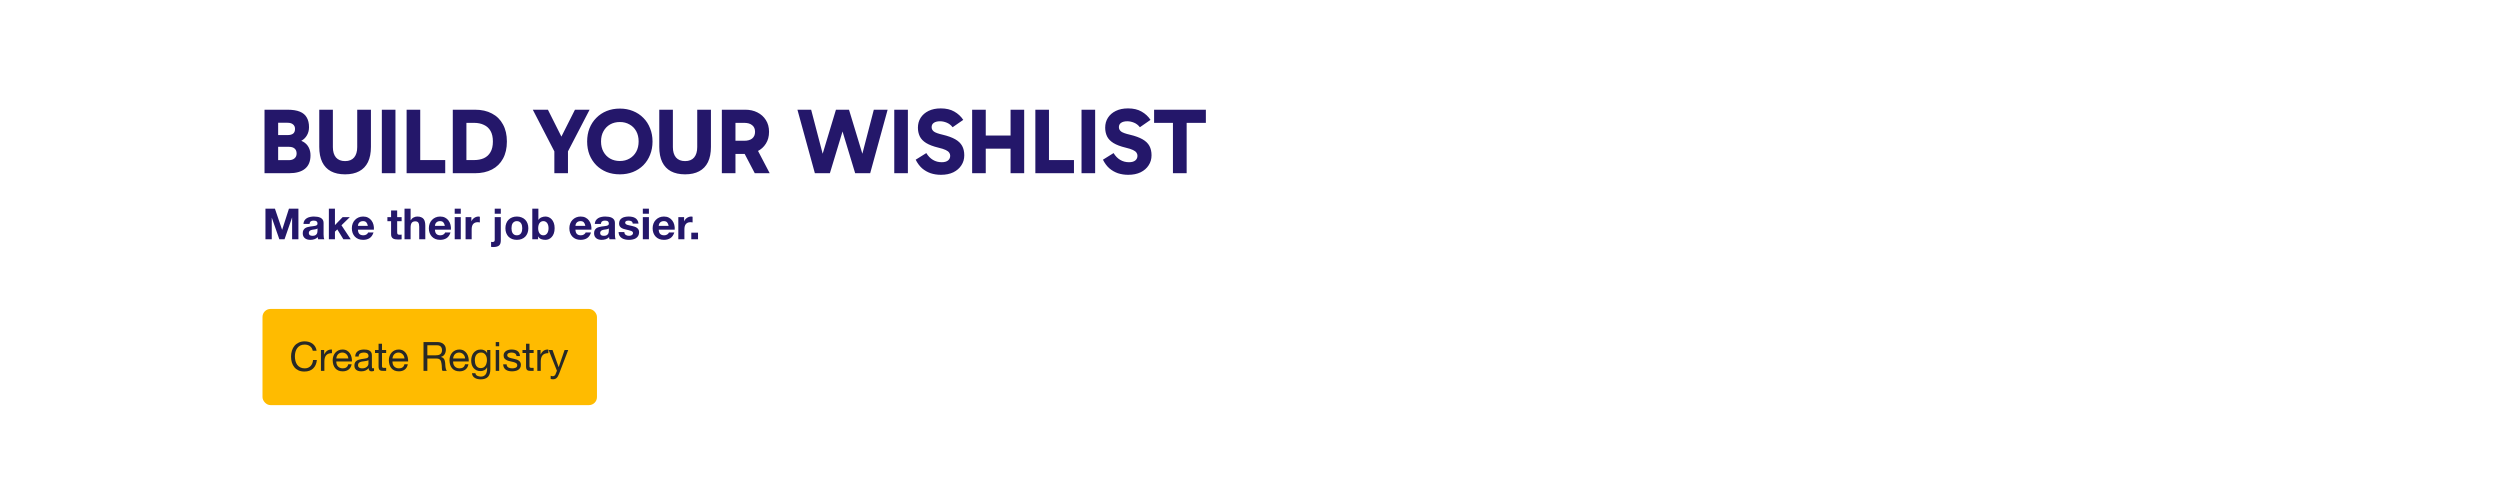
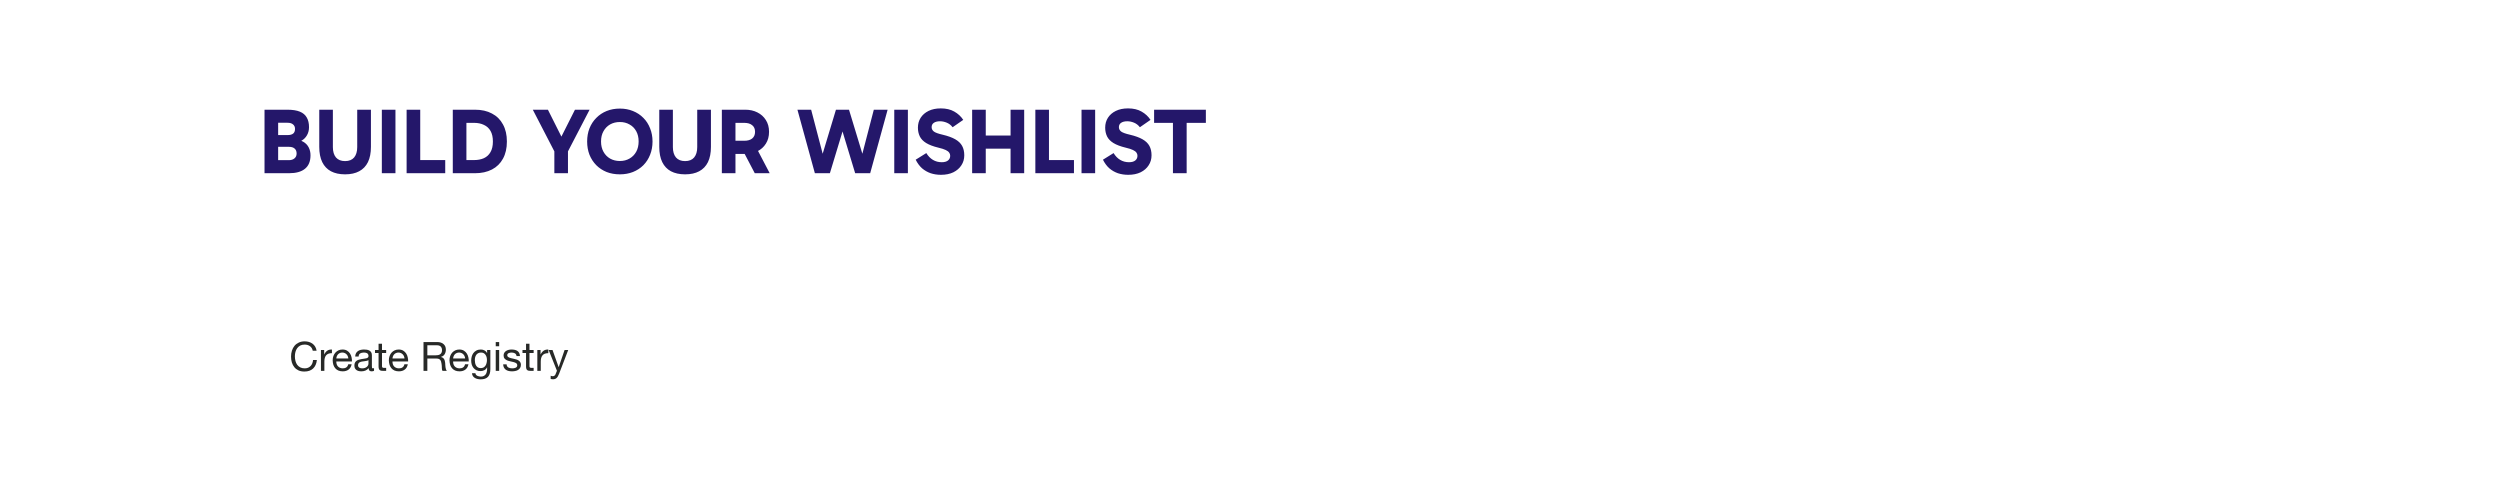
<svg xmlns="http://www.w3.org/2000/svg" width="1400" height="280" viewBox="0 0 1400 280" fill="none">
  <path d="M148.134 97.004V61.435H160.878C163.803 61.435 166.153 61.801 167.929 62.532C169.705 63.263 170.993 64.36 171.794 65.823C172.63 67.25 173.048 69.043 173.048 71.202C173.048 72.909 172.665 74.423 171.899 75.746C171.167 77.035 170.158 78.044 168.869 78.776C167.581 79.507 166.118 79.873 164.482 79.873L164.639 78.201C166.693 78.201 168.399 78.584 169.757 79.35C171.115 80.116 172.142 81.161 172.839 82.484C173.535 83.807 173.883 85.304 173.883 86.976C173.883 90.319 172.856 92.826 170.802 94.497C168.782 96.168 165.788 97.004 161.818 97.004H148.134ZM155.76 65.353V92.721L153.044 89.692H161.714C163.072 89.692 164.134 89.361 164.9 88.699C165.701 88.038 166.101 87.132 166.101 85.983C166.101 84.73 165.718 83.79 164.952 83.163C164.221 82.536 163.176 82.223 161.818 82.223H153.044V75.642H161.035C162.428 75.642 163.472 75.363 164.169 74.806C164.865 74.249 165.213 73.379 165.213 72.195C165.213 71.115 164.848 70.28 164.116 69.688C163.42 69.061 162.393 68.748 161.035 68.748H153.252L155.76 65.353ZM193.252 97.631C190.119 97.631 187.472 97.056 185.314 95.907C183.19 94.758 181.57 93.052 180.456 90.788C179.342 88.49 178.785 85.635 178.785 82.223V61.435H186.41V82.379C186.41 84.852 186.985 86.784 188.134 88.177C189.318 89.535 191.024 90.214 193.252 90.214C195.481 90.214 197.17 89.535 198.319 88.177C199.468 86.784 200.042 84.852 200.042 82.379V61.435H207.72V82.223C207.72 85.635 207.163 88.49 206.049 90.788C204.935 93.052 203.298 94.758 201.139 95.907C199.015 97.056 196.386 97.631 193.252 97.631ZM221.455 97.004H213.829V61.435H221.455V97.004ZM249.326 97.004H227.703V61.435H235.329V92.512L233.396 89.639H249.326V97.004ZM253.563 97.004V61.435H265.994C269.685 61.435 272.853 62.149 275.5 63.577C278.181 64.969 280.235 67.007 281.663 69.688C283.125 72.334 283.856 75.52 283.856 79.246C283.856 83.006 283.125 86.21 281.663 88.856C280.235 91.502 278.181 93.522 275.5 94.915C272.818 96.308 269.632 97.004 265.942 97.004H253.563ZM261.189 92.512L258.159 89.639H265.419C267.543 89.639 269.389 89.291 270.956 88.595C272.557 87.864 273.793 86.732 274.664 85.2C275.569 83.668 276.022 81.683 276.022 79.246C276.022 76.843 275.587 74.876 274.716 73.344C273.846 71.812 272.61 70.68 271.008 69.949C269.441 69.183 267.595 68.8 265.471 68.8H257.794L261.189 66.554V92.512ZM316.181 80.081H312.578L321.979 61.435H330.179L317.539 85.775L318.062 81.387V97.004H310.436V81.387L310.958 85.775L298.371 61.435H306.832L316.181 80.081ZM328.8 79.246C328.8 76.565 329.235 74.11 330.106 71.881C331.011 69.618 332.282 67.668 333.918 66.031C335.555 64.36 337.488 63.072 339.716 62.166C341.944 61.261 344.417 60.809 347.133 60.809C349.779 60.809 352.216 61.261 354.445 62.166C356.708 63.072 358.658 64.36 360.295 66.031C361.931 67.668 363.185 69.618 364.055 71.881C364.961 74.11 365.413 76.565 365.413 79.246C365.413 81.927 364.961 84.399 364.055 86.662C363.185 88.891 361.931 90.841 360.295 92.512C358.658 94.149 356.708 95.42 354.445 96.325C352.216 97.195 349.779 97.631 347.133 97.631C344.417 97.631 341.944 97.195 339.716 96.325C337.488 95.42 335.555 94.149 333.918 92.512C332.282 90.841 331.011 88.891 330.106 86.662C329.235 84.399 328.8 81.927 328.8 79.246ZM336.582 79.246C336.582 81.439 337.035 83.355 337.94 84.991C338.846 86.627 340.082 87.898 341.649 88.804C343.25 89.709 345.078 90.162 347.133 90.162C349.152 90.162 350.945 89.709 352.512 88.804C354.114 87.898 355.368 86.627 356.273 84.991C357.178 83.355 357.631 81.422 357.631 79.194C357.631 77 357.178 75.085 356.273 73.448C355.368 71.812 354.114 70.558 352.512 69.688C350.945 68.782 349.152 68.33 347.133 68.33C345.078 68.33 343.25 68.782 341.649 69.688C340.082 70.593 338.846 71.864 337.94 73.5C337.035 75.102 336.582 77.017 336.582 79.246ZM383.657 97.631C380.524 97.631 377.877 97.056 375.718 95.907C373.594 94.758 371.975 93.052 370.861 90.788C369.747 88.49 369.19 85.635 369.19 82.223V61.435H376.815V82.379C376.815 84.852 377.39 86.784 378.539 88.177C379.723 89.535 381.429 90.214 383.657 90.214C385.886 90.214 387.575 89.535 388.724 88.177C389.873 86.784 390.447 84.852 390.447 82.379V61.435H398.125V82.223C398.125 85.635 397.568 88.49 396.454 90.788C395.339 93.052 393.703 94.758 391.544 95.907C389.42 97.056 386.791 97.631 383.657 97.631ZM404.234 97.004V61.435H417.344C419.886 61.435 422.149 61.94 424.134 62.95C426.154 63.96 427.738 65.387 428.887 67.233C430.071 69.078 430.663 71.272 430.663 73.814C430.663 76.391 430.071 78.602 428.887 80.447C427.738 82.293 426.154 83.72 424.134 84.73C422.149 85.705 419.886 86.192 417.344 86.192H410.189V78.828H416.77C418.685 78.828 420.165 78.41 421.209 77.574C422.289 76.704 422.828 75.45 422.828 73.814C422.828 72.177 422.289 70.941 421.209 70.106C420.165 69.235 418.685 68.8 416.77 68.8H410.136L411.86 67.076V97.004H404.234ZM422.672 97.004L415.098 82.536H423.455L431.028 97.004H422.672ZM478.891 97.004L469.594 66.293L468.131 61.435H475.443L484.949 92.773L481.241 92.564L489.337 61.435H497.067L487.3 97.004H478.891ZM456.327 97.004L446.56 61.435H454.238L462.386 92.564L458.678 92.773L468.131 61.435H475.443L474.033 66.293L464.736 97.004H456.327ZM508.414 97.004H500.788V61.435H508.414V97.004ZM526.936 97.892C524.882 97.892 522.949 97.596 521.139 97.004C519.363 96.377 517.761 95.454 516.333 94.236C514.941 92.982 513.757 91.38 512.782 89.431L518.736 85.722C519.746 87.394 520.982 88.665 522.444 89.535C523.907 90.406 525.543 90.841 527.354 90.841C528.921 90.841 530.105 90.51 530.906 89.848C531.706 89.187 532.107 88.316 532.107 87.237C532.107 86.54 531.915 85.949 531.532 85.461C531.184 84.939 530.54 84.451 529.6 83.999C528.66 83.546 527.302 83.111 525.526 82.693C522.636 81.996 520.338 81.126 518.632 80.081C516.96 79.037 515.776 77.801 515.08 76.373C514.383 74.911 514.035 73.291 514.035 71.516C514.035 69.427 514.54 67.581 515.55 65.979C516.595 64.343 518.074 63.054 519.989 62.114C521.905 61.174 524.185 60.704 526.832 60.704C529.826 60.704 532.351 61.296 534.405 62.48C536.494 63.664 538.166 65.213 539.419 67.128L533.465 71.254C532.56 70.071 531.463 69.218 530.174 68.695C528.921 68.173 527.667 67.912 526.414 67.912C524.917 67.912 523.75 68.208 522.914 68.8C522.114 69.357 521.713 70.158 521.713 71.202C521.713 72.177 522.131 72.996 522.967 73.657C523.802 74.284 525.439 74.876 527.876 75.433C530.801 76.129 533.151 76.982 534.927 77.992C536.703 79.002 537.991 80.238 538.792 81.701C539.593 83.163 539.994 84.921 539.994 86.976C539.994 89.065 539.454 90.928 538.374 92.564C537.33 94.201 535.833 95.507 533.883 96.482C531.933 97.422 529.617 97.892 526.936 97.892ZM565.917 97.004V61.435H573.543V97.004H565.917ZM544.398 97.004V61.435H552.024V97.004H544.398ZM549.308 83.267V75.903H568.476V83.267H549.308ZM601.42 97.004H579.797V61.435H587.422V92.512L585.49 89.639H601.42V97.004ZM613.282 97.004H605.656V61.435H613.282V97.004ZM631.804 97.892C629.75 97.892 627.817 97.596 626.007 97.004C624.231 96.377 622.629 95.454 621.201 94.236C619.809 92.982 618.625 91.38 617.65 89.431L623.604 85.722C624.614 87.394 625.85 88.665 627.312 89.535C628.775 90.406 630.411 90.841 632.222 90.841C633.789 90.841 634.973 90.51 635.774 89.848C636.574 89.187 636.975 88.316 636.975 87.237C636.975 86.54 636.783 85.949 636.4 85.461C636.052 84.939 635.408 84.451 634.468 83.999C633.528 83.546 632.17 83.111 630.394 82.693C627.504 81.996 625.206 81.126 623.5 80.081C621.828 79.037 620.644 77.801 619.948 76.373C619.252 74.911 618.903 73.291 618.903 71.516C618.903 69.427 619.408 67.581 620.418 65.979C621.463 64.343 622.942 63.054 624.858 62.114C626.773 61.174 629.053 60.704 631.7 60.704C634.694 60.704 637.219 61.296 639.273 62.48C641.362 63.664 643.034 65.213 644.287 67.128L638.333 71.254C637.428 70.071 636.331 69.218 635.042 68.695C633.789 68.173 632.535 67.912 631.282 67.912C629.785 67.912 628.618 68.208 627.782 68.8C626.982 69.357 626.581 70.158 626.581 71.202C626.581 72.177 626.999 72.996 627.835 73.657C628.67 74.284 630.307 74.876 632.744 75.433C635.669 76.129 638.019 76.982 639.795 77.992C641.571 79.002 642.859 80.238 643.66 81.701C644.461 83.163 644.862 84.921 644.862 86.976C644.862 89.065 644.322 90.928 643.242 92.564C642.198 94.201 640.701 95.507 638.751 96.482C636.801 97.422 634.485 97.892 631.804 97.892ZM656.847 97.004V65.039H664.525V97.004H656.847ZM646.297 68.8V61.435H675.284V68.8H646.297Z" fill="#24176A" />
-   <rect x="147" y="173.004" width="187.302" height="53.864" rx="4.489" fill="#FFBB00" />
  <path d="M175.138 196.407C174.897 195.26 174.361 194.4 173.531 193.827C172.716 193.253 171.743 192.966 170.611 192.966C169.645 192.966 168.815 193.148 168.121 193.51C167.442 193.872 166.876 194.362 166.424 194.981C165.986 195.585 165.662 196.279 165.45 197.064C165.239 197.848 165.133 198.663 165.133 199.508C165.133 200.429 165.239 201.304 165.45 202.134C165.662 202.949 165.986 203.665 166.424 204.284C166.876 204.888 167.45 205.371 168.144 205.733C168.838 206.095 169.668 206.276 170.634 206.276C171.343 206.276 171.969 206.163 172.513 205.937C173.071 205.695 173.546 205.371 173.939 204.963C174.346 204.541 174.663 204.043 174.889 203.469C175.116 202.896 175.251 202.277 175.297 201.613H177.447C177.236 203.65 176.534 205.235 175.342 206.367C174.15 207.498 172.52 208.064 170.453 208.064C169.2 208.064 168.106 207.853 167.171 207.431C166.235 206.993 165.458 206.397 164.839 205.642C164.22 204.888 163.753 203.997 163.436 202.971C163.134 201.945 162.983 200.844 162.983 199.667C162.983 198.49 163.149 197.388 163.481 196.362C163.813 195.321 164.296 194.415 164.93 193.646C165.579 192.876 166.378 192.272 167.329 191.835C168.295 191.382 169.396 191.156 170.634 191.156C171.479 191.156 172.279 191.269 173.033 191.495C173.788 191.722 174.459 192.054 175.048 192.491C175.636 192.929 176.127 193.48 176.519 194.144C176.911 194.792 177.168 195.547 177.289 196.407H175.138ZM179.726 196H181.537V198.467H181.582C182.05 197.516 182.623 196.815 183.302 196.362C183.981 195.909 184.842 195.698 185.883 195.728V197.765C185.113 197.765 184.457 197.871 183.914 198.082C183.37 198.293 182.933 198.603 182.601 199.01C182.269 199.418 182.027 199.916 181.876 200.504C181.725 201.078 181.65 201.741 181.65 202.496V207.702H179.726V196ZM195.06 200.73C195.03 200.278 194.924 199.848 194.743 199.44C194.577 199.033 194.343 198.686 194.041 198.399C193.755 198.097 193.408 197.863 193 197.697C192.608 197.516 192.17 197.426 191.687 197.426C191.189 197.426 190.737 197.516 190.329 197.697C189.937 197.863 189.597 198.097 189.311 198.399C189.024 198.701 188.797 199.055 188.631 199.463C188.465 199.855 188.367 200.278 188.337 200.73H195.06ZM196.916 203.99C196.659 205.303 196.094 206.291 195.218 206.955C194.343 207.619 193.242 207.951 191.914 207.951C190.978 207.951 190.163 207.8 189.469 207.498C188.79 207.197 188.216 206.774 187.749 206.231C187.281 205.688 186.926 205.039 186.685 204.284C186.458 203.53 186.33 202.707 186.3 201.817C186.3 200.927 186.436 200.112 186.707 199.372C186.979 198.633 187.356 197.992 187.839 197.448C188.337 196.905 188.918 196.483 189.582 196.181C190.261 195.879 191.001 195.728 191.8 195.728C192.842 195.728 193.702 195.947 194.381 196.384C195.075 196.807 195.626 197.35 196.033 198.014C196.456 198.678 196.742 199.402 196.893 200.187C197.059 200.972 197.127 201.719 197.097 202.428H188.337C188.322 202.941 188.382 203.432 188.518 203.899C188.654 204.352 188.873 204.76 189.175 205.122C189.477 205.469 189.861 205.748 190.329 205.959C190.797 206.17 191.348 206.276 191.982 206.276C192.796 206.276 193.46 206.087 193.973 205.71C194.502 205.333 194.849 204.76 195.015 203.99H196.916ZM209.459 207.657C209.127 207.853 208.666 207.951 208.078 207.951C207.58 207.951 207.18 207.815 206.878 207.544C206.591 207.257 206.448 206.797 206.448 206.163C205.92 206.797 205.301 207.257 204.592 207.544C203.898 207.815 203.143 207.951 202.328 207.951C201.8 207.951 201.295 207.891 200.812 207.77C200.344 207.649 199.937 207.461 199.589 207.204C199.242 206.948 198.963 206.616 198.752 206.208C198.556 205.786 198.458 205.28 198.458 204.692C198.458 204.028 198.571 203.484 198.797 203.062C199.024 202.639 199.318 202.3 199.68 202.043C200.057 201.772 200.48 201.568 200.948 201.432C201.431 201.296 201.921 201.183 202.419 201.093C202.947 200.987 203.445 200.912 203.913 200.866C204.396 200.806 204.818 200.73 205.18 200.64C205.543 200.534 205.829 200.391 206.041 200.21C206.252 200.014 206.357 199.734 206.357 199.372C206.357 198.95 206.274 198.61 206.108 198.354C205.958 198.097 205.754 197.901 205.497 197.765C205.256 197.629 204.977 197.539 204.66 197.494C204.358 197.448 204.056 197.426 203.754 197.426C202.94 197.426 202.26 197.584 201.717 197.901C201.174 198.203 200.88 198.784 200.834 199.644H198.91C198.941 198.92 199.092 198.308 199.363 197.81C199.635 197.312 199.997 196.913 200.45 196.611C200.902 196.294 201.415 196.068 201.989 195.932C202.577 195.796 203.204 195.728 203.868 195.728C204.396 195.728 204.916 195.766 205.429 195.841C205.958 195.917 206.433 196.075 206.855 196.317C207.278 196.543 207.618 196.867 207.874 197.29C208.131 197.712 208.259 198.263 208.259 198.942V204.963C208.259 205.416 208.281 205.748 208.327 205.959C208.387 206.17 208.568 206.276 208.87 206.276C209.036 206.276 209.232 206.238 209.459 206.163V207.657ZM206.335 201.658C206.093 201.84 205.776 201.975 205.384 202.066C204.992 202.141 204.577 202.209 204.139 202.27C203.717 202.315 203.287 202.375 202.849 202.451C202.411 202.511 202.019 202.617 201.672 202.768C201.325 202.919 201.038 203.137 200.812 203.424C200.601 203.696 200.495 204.073 200.495 204.556C200.495 204.873 200.555 205.144 200.676 205.371C200.812 205.582 200.978 205.756 201.174 205.891C201.385 206.027 201.627 206.125 201.898 206.186C202.17 206.246 202.457 206.276 202.758 206.276C203.392 206.276 203.935 206.193 204.388 206.027C204.841 205.846 205.211 205.627 205.497 205.371C205.784 205.099 205.995 204.812 206.131 204.511C206.267 204.194 206.335 203.899 206.335 203.628V201.658ZM213.92 196H216.252V197.697H213.92V204.963C213.92 205.19 213.935 205.371 213.965 205.507C214.011 205.642 214.086 205.748 214.192 205.823C214.297 205.899 214.441 205.952 214.622 205.982C214.818 205.997 215.067 206.004 215.369 206.004H216.252V207.702H214.78C214.282 207.702 213.852 207.672 213.49 207.612C213.143 207.536 212.856 207.408 212.63 207.227C212.419 207.046 212.26 206.789 212.155 206.457C212.049 206.125 211.996 205.688 211.996 205.144V197.697H210.004V196H211.996V192.491H213.92V196ZM226.515 200.73C226.485 200.278 226.379 199.848 226.198 199.44C226.032 199.033 225.798 198.686 225.497 198.399C225.21 198.097 224.863 197.863 224.455 197.697C224.063 197.516 223.625 197.426 223.143 197.426C222.645 197.426 222.192 197.516 221.784 197.697C221.392 197.863 221.053 198.097 220.766 198.399C220.479 198.701 220.253 199.055 220.087 199.463C219.921 199.855 219.823 200.278 219.792 200.73H226.515ZM228.371 203.99C228.115 205.303 227.549 206.291 226.674 206.955C225.798 207.619 224.697 207.951 223.369 207.951C222.433 207.951 221.618 207.8 220.924 207.498C220.245 207.197 219.672 206.774 219.204 206.231C218.736 205.688 218.382 205.039 218.14 204.284C217.914 203.53 217.785 202.707 217.755 201.817C217.755 200.927 217.891 200.112 218.163 199.372C218.434 198.633 218.812 197.992 219.294 197.448C219.792 196.905 220.373 196.483 221.037 196.181C221.716 195.879 222.456 195.728 223.256 195.728C224.297 195.728 225.157 195.947 225.836 196.384C226.53 196.807 227.081 197.35 227.489 198.014C227.911 198.678 228.198 199.402 228.349 200.187C228.515 200.972 228.583 201.719 228.552 202.428H219.792C219.777 202.941 219.838 203.432 219.974 203.899C220.109 204.352 220.328 204.76 220.63 205.122C220.932 205.469 221.317 205.748 221.784 205.959C222.252 206.17 222.803 206.276 223.437 206.276C224.252 206.276 224.916 206.087 225.429 205.71C225.957 205.333 226.304 204.76 226.47 203.99H228.371ZM237.164 191.54H244.769C246.308 191.54 247.508 191.918 248.368 192.672C249.243 193.427 249.681 194.46 249.681 195.773C249.681 196.754 249.455 197.614 249.002 198.354C248.564 199.093 247.855 199.599 246.874 199.87V199.916C247.342 200.006 247.719 200.157 248.006 200.368C248.308 200.58 248.542 200.836 248.708 201.138C248.889 201.425 249.017 201.749 249.092 202.111C249.183 202.473 249.251 202.851 249.296 203.243C249.326 203.635 249.349 204.035 249.364 204.443C249.379 204.85 249.417 205.25 249.477 205.642C249.538 206.035 249.621 206.412 249.726 206.774C249.847 207.121 250.02 207.431 250.247 207.702H247.847C247.697 207.536 247.591 207.31 247.531 207.023C247.485 206.736 247.455 206.419 247.44 206.072C247.425 205.71 247.41 205.325 247.395 204.918C247.38 204.511 247.334 204.111 247.259 203.718C247.199 203.326 247.123 202.956 247.033 202.609C246.942 202.247 246.799 201.938 246.603 201.681C246.406 201.41 246.15 201.198 245.833 201.047C245.516 200.881 245.094 200.798 244.565 200.798H239.314V207.702H237.164V191.54ZM243.796 198.988C244.294 198.988 244.769 198.95 245.222 198.874C245.674 198.799 246.067 198.656 246.399 198.444C246.746 198.218 247.018 197.924 247.214 197.561C247.425 197.184 247.531 196.701 247.531 196.113C247.531 195.298 247.304 194.634 246.852 194.121C246.399 193.608 245.667 193.351 244.656 193.351H239.314V198.988H243.796ZM260.468 200.73C260.438 200.278 260.332 199.848 260.151 199.44C259.985 199.033 259.752 198.686 259.45 198.399C259.163 198.097 258.816 197.863 258.408 197.697C258.016 197.516 257.579 197.426 257.096 197.426C256.598 197.426 256.145 197.516 255.738 197.697C255.345 197.863 255.006 198.097 254.719 198.399C254.432 198.701 254.206 199.055 254.04 199.463C253.874 199.855 253.776 200.278 253.746 200.73H260.468ZM262.324 203.99C262.068 205.303 261.502 206.291 260.627 206.955C259.752 207.619 258.65 207.951 257.322 207.951C256.386 207.951 255.572 207.8 254.877 207.498C254.198 207.197 253.625 206.774 253.157 206.231C252.689 205.688 252.335 205.039 252.093 204.284C251.867 203.53 251.739 202.707 251.708 201.817C251.708 200.927 251.844 200.112 252.116 199.372C252.387 198.633 252.765 197.992 253.248 197.448C253.746 196.905 254.327 196.483 254.991 196.181C255.67 195.879 256.409 195.728 257.209 195.728C258.25 195.728 259.11 195.947 259.789 196.384C260.483 196.807 261.034 197.35 261.442 198.014C261.864 198.678 262.151 199.402 262.302 200.187C262.468 200.972 262.536 201.719 262.505 202.428H253.746C253.731 202.941 253.791 203.432 253.927 203.899C254.062 204.352 254.281 204.76 254.583 205.122C254.885 205.469 255.27 205.748 255.738 205.959C256.205 206.17 256.756 206.276 257.39 206.276C258.205 206.276 258.869 206.087 259.382 205.71C259.91 205.333 260.257 204.76 260.423 203.99H262.324ZM274.595 206.706C274.595 208.623 274.158 210.056 273.282 211.007C272.407 211.958 271.034 212.433 269.163 212.433C268.62 212.433 268.061 212.373 267.488 212.252C266.929 212.131 266.416 211.935 265.949 211.663C265.496 211.392 265.119 211.037 264.817 210.599C264.515 210.162 264.349 209.626 264.319 208.992H266.243C266.258 209.339 266.364 209.634 266.56 209.875C266.771 210.117 267.02 210.313 267.307 210.464C267.608 210.615 267.933 210.72 268.28 210.781C268.627 210.856 268.959 210.894 269.276 210.894C269.91 210.894 270.445 210.781 270.883 210.554C271.321 210.343 271.683 210.041 271.97 209.649C272.256 209.272 272.46 208.811 272.581 208.268C272.717 207.725 272.784 207.129 272.784 206.48V205.71H272.739C272.407 206.435 271.902 206.97 271.223 207.317C270.559 207.649 269.849 207.815 269.095 207.815C268.22 207.815 267.458 207.657 266.809 207.34C266.16 207.023 265.617 206.601 265.179 206.072C264.741 205.529 264.409 204.903 264.183 204.194C263.972 203.469 263.866 202.707 263.866 201.907C263.866 201.213 263.957 200.504 264.138 199.78C264.319 199.04 264.621 198.376 265.043 197.788C265.466 197.184 266.024 196.694 266.718 196.317C267.412 195.924 268.265 195.728 269.276 195.728C270.015 195.728 270.694 195.894 271.313 196.226C271.932 196.543 272.415 197.026 272.762 197.675H272.784V196H274.595V206.706ZM269.208 206.14C269.842 206.14 270.378 206.012 270.815 205.756C271.268 205.484 271.63 205.137 271.902 204.714C272.173 204.277 272.369 203.786 272.49 203.243C272.626 202.7 272.694 202.156 272.694 201.613C272.694 201.1 272.634 200.595 272.513 200.097C272.392 199.599 272.196 199.154 271.924 198.761C271.668 198.354 271.328 198.029 270.906 197.788C270.483 197.546 269.97 197.426 269.367 197.426C268.748 197.426 268.22 197.546 267.782 197.788C267.344 198.014 266.982 198.324 266.696 198.716C266.424 199.108 266.22 199.561 266.084 200.074C265.964 200.587 265.903 201.123 265.903 201.681C265.903 202.209 265.956 202.737 266.062 203.266C266.167 203.794 266.348 204.277 266.605 204.714C266.862 205.137 267.201 205.484 267.624 205.756C268.046 206.012 268.574 206.14 269.208 206.14ZM279.535 193.895H277.611V191.54H279.535V193.895ZM277.611 196H279.535V207.702H277.611V196ZM283.692 204.013C283.708 204.435 283.806 204.797 283.987 205.099C284.168 205.386 284.402 205.62 284.688 205.801C284.99 205.967 285.322 206.087 285.684 206.163C286.062 206.238 286.446 206.276 286.839 206.276C287.141 206.276 287.457 206.253 287.789 206.208C288.121 206.163 288.423 206.08 288.695 205.959C288.982 205.838 289.215 205.665 289.397 205.439C289.578 205.197 289.668 204.895 289.668 204.533C289.668 204.035 289.48 203.658 289.102 203.401C288.725 203.145 288.25 202.941 287.676 202.79C287.118 202.624 286.507 202.481 285.843 202.36C285.179 202.224 284.56 202.043 283.987 201.817C283.428 201.575 282.961 201.244 282.583 200.821C282.206 200.398 282.017 199.81 282.017 199.055C282.017 198.467 282.146 197.961 282.402 197.539C282.674 197.116 283.013 196.777 283.421 196.52C283.843 196.249 284.311 196.052 284.824 195.932C285.352 195.796 285.873 195.728 286.386 195.728C287.05 195.728 287.661 195.788 288.22 195.909C288.778 196.015 289.268 196.211 289.691 196.498C290.128 196.769 290.475 197.147 290.732 197.629C290.989 198.097 291.139 198.686 291.185 199.395H289.261C289.231 199.018 289.132 198.708 288.966 198.467C288.8 198.21 288.589 198.007 288.333 197.856C288.076 197.705 287.789 197.599 287.473 197.539C287.171 197.463 286.861 197.426 286.544 197.426C286.258 197.426 285.964 197.448 285.662 197.494C285.375 197.539 285.111 197.622 284.869 197.743C284.628 197.848 284.432 197.999 284.281 198.195C284.13 198.376 284.055 198.618 284.055 198.92C284.055 199.252 284.168 199.531 284.394 199.757C284.636 199.968 284.937 200.149 285.3 200.3C285.662 200.436 286.069 200.557 286.522 200.663C286.975 200.753 287.427 200.851 287.88 200.957C288.363 201.062 288.831 201.191 289.283 201.342C289.751 201.492 290.159 201.696 290.506 201.953C290.868 202.194 291.155 202.504 291.366 202.881C291.592 203.258 291.705 203.726 291.705 204.284C291.705 204.993 291.554 205.582 291.253 206.05C290.966 206.518 290.581 206.895 290.098 207.182C289.63 207.468 289.095 207.664 288.491 207.77C287.903 207.891 287.314 207.951 286.726 207.951C286.077 207.951 285.458 207.883 284.869 207.747C284.281 207.612 283.76 207.393 283.308 207.091C282.855 206.774 282.493 206.367 282.221 205.869C281.949 205.356 281.799 204.737 281.768 204.013H283.692ZM296.504 196H298.836V197.697H296.504V204.963C296.504 205.19 296.519 205.371 296.549 205.507C296.595 205.642 296.67 205.748 296.776 205.823C296.881 205.899 297.025 205.952 297.206 205.982C297.402 205.997 297.651 206.004 297.953 206.004H298.836V207.702H297.364C296.866 207.702 296.436 207.672 296.074 207.612C295.727 207.536 295.44 207.408 295.214 207.227C295.003 207.046 294.844 206.789 294.738 206.457C294.633 206.125 294.58 205.688 294.58 205.144V197.697H292.588V196H294.58V192.491H296.504V196ZM300.905 196H302.716V198.467H302.761C303.229 197.516 303.802 196.815 304.481 196.362C305.161 195.909 306.021 195.698 307.062 195.728V197.765C306.292 197.765 305.636 197.871 305.093 198.082C304.549 198.293 304.112 198.603 303.78 199.01C303.448 199.418 303.206 199.916 303.055 200.504C302.905 201.078 302.829 201.741 302.829 202.496V207.702H300.905V196ZM313.106 209.264C312.879 209.837 312.653 210.32 312.427 210.713C312.215 211.105 311.974 211.422 311.702 211.663C311.446 211.92 311.152 212.101 310.82 212.207C310.503 212.327 310.133 212.388 309.71 212.388C309.484 212.388 309.258 212.373 309.031 212.342C308.805 212.312 308.586 212.259 308.375 212.184V210.418C308.541 210.494 308.73 210.554 308.941 210.599C309.167 210.66 309.356 210.69 309.507 210.69C309.899 210.69 310.223 210.592 310.48 210.396C310.752 210.215 310.955 209.951 311.091 209.604L311.883 207.634L307.243 196H309.416L312.834 205.574H312.879L316.162 196H318.199L313.106 209.264Z" fill="#272927" />
-   <path d="M148.656 116.868H153.96L157.968 128.652H158.016L161.808 116.868H167.112V134.004H163.584V121.86H163.536L159.336 134.004H156.432L152.232 121.98H152.184V134.004H148.656V116.868ZM169.926 125.412C169.974 124.612 170.174 123.948 170.526 123.42C170.878 122.892 171.326 122.468 171.87 122.148C172.414 121.828 173.022 121.604 173.694 121.476C174.382 121.332 175.07 121.26 175.758 121.26C176.382 121.26 177.014 121.308 177.654 121.404C178.294 121.484 178.878 121.652 179.406 121.908C179.934 122.164 180.366 122.524 180.702 122.988C181.038 123.436 181.206 124.036 181.206 124.788V131.244C181.206 131.804 181.238 132.34 181.302 132.852C181.366 133.364 181.478 133.748 181.638 134.004H178.182C178.118 133.812 178.062 133.62 178.014 133.428C177.982 133.22 177.958 133.012 177.942 132.804C177.398 133.364 176.758 133.756 176.022 133.98C175.286 134.204 174.534 134.316 173.766 134.316C173.174 134.316 172.622 134.244 172.11 134.1C171.598 133.956 171.15 133.732 170.766 133.428C170.382 133.124 170.078 132.74 169.854 132.276C169.646 131.812 169.542 131.26 169.542 130.62C169.542 129.916 169.662 129.34 169.902 128.892C170.158 128.428 170.478 128.06 170.862 127.788C171.262 127.516 171.71 127.316 172.206 127.188C172.718 127.044 173.23 126.932 173.742 126.852C174.254 126.772 174.758 126.708 175.254 126.66C175.75 126.612 176.19 126.54 176.574 126.444C176.958 126.348 177.262 126.212 177.486 126.036C177.71 125.844 177.814 125.572 177.798 125.22C177.798 124.852 177.734 124.564 177.606 124.356C177.494 124.132 177.334 123.964 177.126 123.852C176.934 123.724 176.702 123.644 176.43 123.612C176.174 123.564 175.894 123.54 175.59 123.54C174.918 123.54 174.39 123.684 174.006 123.972C173.622 124.26 173.398 124.74 173.334 125.412H169.926ZM177.798 127.932C177.654 128.06 177.47 128.164 177.246 128.244C177.038 128.308 176.806 128.364 176.55 128.412C176.31 128.46 176.054 128.5 175.782 128.532C175.51 128.564 175.238 128.604 174.966 128.652C174.71 128.7 174.454 128.764 174.198 128.844C173.958 128.924 173.742 129.036 173.55 129.18C173.374 129.308 173.23 129.476 173.118 129.684C173.006 129.892 172.95 130.156 172.95 130.476C172.95 130.78 173.006 131.036 173.118 131.244C173.23 131.452 173.382 131.62 173.574 131.748C173.766 131.86 173.99 131.94 174.246 131.988C174.502 132.036 174.766 132.06 175.038 132.06C175.71 132.06 176.23 131.948 176.598 131.724C176.966 131.5 177.238 131.236 177.414 130.932C177.59 130.612 177.694 130.292 177.726 129.972C177.774 129.652 177.798 129.396 177.798 129.204V127.932ZM184.163 116.868H187.571V126.06L191.867 121.596H195.899L191.219 126.156L196.427 134.004H192.299L188.891 128.46L187.571 129.732V134.004H184.163V116.868ZM205.984 126.468C205.824 125.604 205.536 124.948 205.12 124.5C204.72 124.052 204.104 123.828 203.272 123.828C202.728 123.828 202.272 123.924 201.904 124.116C201.552 124.292 201.264 124.516 201.04 124.788C200.832 125.06 200.68 125.348 200.584 125.652C200.504 125.956 200.456 126.228 200.44 126.468H205.984ZM200.44 128.628C200.488 129.732 200.768 130.532 201.28 131.028C201.792 131.524 202.528 131.772 203.488 131.772C204.176 131.772 204.768 131.604 205.264 131.268C205.76 130.916 206.064 130.548 206.176 130.164H209.176C208.696 131.652 207.96 132.716 206.968 133.356C205.976 133.996 204.776 134.316 203.368 134.316C202.392 134.316 201.512 134.164 200.728 133.86C199.944 133.54 199.28 133.092 198.736 132.516C198.192 131.94 197.768 131.252 197.464 130.452C197.176 129.652 197.032 128.772 197.032 127.812C197.032 126.884 197.184 126.02 197.488 125.22C197.792 124.42 198.224 123.732 198.784 123.156C199.344 122.564 200.008 122.1 200.776 121.764C201.56 121.428 202.424 121.26 203.368 121.26C204.424 121.26 205.344 121.468 206.128 121.884C206.912 122.284 207.552 122.828 208.048 123.516C208.56 124.204 208.928 124.988 209.152 125.868C209.376 126.748 209.456 127.668 209.392 128.628H200.44ZM222.413 121.596H224.909V123.876H222.413V130.02C222.413 130.596 222.509 130.98 222.701 131.172C222.893 131.364 223.277 131.46 223.853 131.46C224.045 131.46 224.229 131.452 224.405 131.436C224.581 131.42 224.749 131.396 224.909 131.364V134.004C224.621 134.052 224.301 134.084 223.949 134.1C223.597 134.116 223.253 134.124 222.917 134.124C222.389 134.124 221.885 134.084 221.405 134.004C220.941 133.94 220.525 133.804 220.157 133.596C219.805 133.388 219.525 133.092 219.317 132.708C219.109 132.324 219.005 131.82 219.005 131.196V123.876H216.941V121.596H219.005V117.876H222.413V121.596ZM226.53 116.868H229.938V123.324H230.01C230.442 122.604 230.994 122.084 231.666 121.764C232.338 121.428 232.994 121.26 233.634 121.26C234.546 121.26 235.29 121.388 235.866 121.644C236.458 121.884 236.922 122.228 237.258 122.676C237.594 123.108 237.826 123.644 237.954 124.284C238.098 124.908 238.17 125.604 238.17 126.372V134.004H234.762V126.996C234.762 125.972 234.602 125.212 234.282 124.716C233.962 124.204 233.394 123.948 232.578 123.948C231.65 123.948 230.978 124.228 230.562 124.788C230.146 125.332 229.938 126.236 229.938 127.5V134.004H226.53V116.868ZM249.109 126.468C248.949 125.604 248.661 124.948 248.245 124.5C247.845 124.052 247.229 123.828 246.397 123.828C245.853 123.828 245.397 123.924 245.029 124.116C244.677 124.292 244.389 124.516 244.165 124.788C243.957 125.06 243.805 125.348 243.709 125.652C243.629 125.956 243.581 126.228 243.565 126.468H249.109ZM243.565 128.628C243.613 129.732 243.893 130.532 244.405 131.028C244.917 131.524 245.653 131.772 246.613 131.772C247.301 131.772 247.893 131.604 248.389 131.268C248.885 130.916 249.189 130.548 249.301 130.164H252.301C251.821 131.652 251.085 132.716 250.093 133.356C249.101 133.996 247.901 134.316 246.493 134.316C245.517 134.316 244.637 134.164 243.853 133.86C243.069 133.54 242.405 133.092 241.861 132.516C241.317 131.94 240.893 131.252 240.589 130.452C240.301 129.652 240.157 128.772 240.157 127.812C240.157 126.884 240.309 126.02 240.613 125.22C240.917 124.42 241.349 123.732 241.909 123.156C242.469 122.564 243.133 122.1 243.901 121.764C244.685 121.428 245.549 121.26 246.493 121.26C247.549 121.26 248.469 121.468 249.253 121.884C250.037 122.284 250.677 122.828 251.173 123.516C251.685 124.204 252.053 124.988 252.277 125.868C252.501 126.748 252.581 127.668 252.517 128.628H243.565ZM258.042 119.676H254.634V116.868H258.042V119.676ZM254.634 121.596H258.042V134.004H254.634V121.596ZM260.726 121.596H263.966V123.9H264.014C264.174 123.516 264.39 123.164 264.662 122.844C264.934 122.508 265.246 122.228 265.598 122.004C265.95 121.764 266.326 121.58 266.726 121.452C267.126 121.324 267.542 121.26 267.974 121.26C268.198 121.26 268.446 121.3 268.718 121.38V124.548C268.558 124.516 268.366 124.492 268.142 124.476C267.918 124.444 267.702 124.428 267.494 124.428C266.87 124.428 266.342 124.532 265.91 124.74C265.478 124.948 265.126 125.236 264.854 125.604C264.598 125.956 264.414 126.372 264.302 126.852C264.19 127.332 264.134 127.852 264.134 128.412V134.004H260.726V121.596ZM280.454 119.676H277.046V116.868H280.454V119.676ZM275.006 135.444C275.182 135.508 275.422 135.54 275.726 135.54C276.078 135.54 276.382 135.468 276.638 135.324C276.91 135.196 277.046 134.9 277.046 134.436V121.596H280.454V134.604C280.454 135.244 280.382 135.796 280.238 136.26C280.11 136.724 279.878 137.108 279.542 137.412C279.222 137.732 278.782 137.964 278.222 138.108C277.662 138.268 276.95 138.348 276.086 138.348C275.686 138.348 275.326 138.316 275.006 138.252V135.444ZM286.437 127.812C286.437 128.308 286.485 128.796 286.581 129.276C286.677 129.74 286.837 130.164 287.061 130.548C287.301 130.916 287.613 131.212 287.997 131.436C288.381 131.66 288.861 131.772 289.437 131.772C290.013 131.772 290.493 131.66 290.877 131.436C291.277 131.212 291.589 130.916 291.813 130.548C292.053 130.164 292.221 129.74 292.317 129.276C292.413 128.796 292.461 128.308 292.461 127.812C292.461 127.316 292.413 126.828 292.317 126.348C292.221 125.868 292.053 125.444 291.813 125.076C291.589 124.708 291.277 124.412 290.877 124.188C290.493 123.948 290.013 123.828 289.437 123.828C288.861 123.828 288.381 123.948 287.997 124.188C287.613 124.412 287.301 124.708 287.061 125.076C286.837 125.444 286.677 125.868 286.581 126.348C286.485 126.828 286.437 127.316 286.437 127.812ZM283.029 127.812C283.029 126.82 283.181 125.924 283.485 125.124C283.789 124.308 284.221 123.62 284.781 123.06C285.341 122.484 286.013 122.044 286.797 121.74C287.581 121.42 288.461 121.26 289.437 121.26C290.413 121.26 291.293 121.42 292.077 121.74C292.877 122.044 293.557 122.484 294.117 123.06C294.677 123.62 295.109 124.308 295.413 125.124C295.717 125.924 295.869 126.82 295.869 127.812C295.869 128.804 295.717 129.7 295.413 130.5C295.109 131.3 294.677 131.988 294.117 132.564C293.557 133.124 292.877 133.556 292.077 133.86C291.293 134.164 290.413 134.316 289.437 134.316C288.461 134.316 287.581 134.164 286.797 133.86C286.013 133.556 285.341 133.124 284.781 132.564C284.221 131.988 283.789 131.3 283.485 130.5C283.181 129.7 283.029 128.804 283.029 127.812ZM307.181 127.812C307.181 127.284 307.125 126.78 307.013 126.3C306.901 125.82 306.725 125.396 306.485 125.028C306.245 124.66 305.941 124.372 305.573 124.164C305.221 123.94 304.789 123.828 304.277 123.828C303.781 123.828 303.349 123.94 302.981 124.164C302.613 124.372 302.309 124.66 302.069 125.028C301.829 125.396 301.653 125.82 301.541 126.3C301.429 126.78 301.373 127.284 301.373 127.812C301.373 128.324 301.429 128.82 301.541 129.3C301.653 129.78 301.829 130.204 302.069 130.572C302.309 130.94 302.613 131.236 302.981 131.46C303.349 131.668 303.781 131.772 304.277 131.772C304.789 131.772 305.221 131.668 305.573 131.46C305.941 131.236 306.245 130.94 306.485 130.572C306.725 130.204 306.901 129.78 307.013 129.3C307.125 128.82 307.181 128.324 307.181 127.812ZM298.085 116.868H301.493V123.108H301.541C301.957 122.468 302.517 122.004 303.221 121.716C303.941 121.412 304.685 121.26 305.453 121.26C306.077 121.26 306.693 121.388 307.301 121.644C307.909 121.9 308.453 122.292 308.933 122.82C309.429 123.348 309.829 124.028 310.133 124.86C310.437 125.676 310.589 126.652 310.589 127.788C310.589 128.924 310.437 129.908 310.133 130.74C309.829 131.556 309.429 132.228 308.933 132.756C308.453 133.284 307.909 133.676 307.301 133.932C306.693 134.188 306.077 134.316 305.453 134.316C304.541 134.316 303.725 134.172 303.005 133.884C302.285 133.596 301.741 133.108 301.373 132.42H301.325V134.004H298.085V116.868ZM327.789 126.468C327.629 125.604 327.341 124.948 326.925 124.5C326.525 124.052 325.909 123.828 325.077 123.828C324.533 123.828 324.077 123.924 323.709 124.116C323.357 124.292 323.069 124.516 322.845 124.788C322.637 125.06 322.485 125.348 322.389 125.652C322.309 125.956 322.261 126.228 322.245 126.468H327.789ZM322.245 128.628C322.293 129.732 322.573 130.532 323.085 131.028C323.597 131.524 324.333 131.772 325.293 131.772C325.981 131.772 326.573 131.604 327.069 131.268C327.565 130.916 327.869 130.548 327.981 130.164H330.981C330.501 131.652 329.765 132.716 328.773 133.356C327.781 133.996 326.581 134.316 325.173 134.316C324.197 134.316 323.317 134.164 322.533 133.86C321.749 133.54 321.085 133.092 320.541 132.516C319.997 131.94 319.573 131.252 319.269 130.452C318.981 129.652 318.837 128.772 318.837 127.812C318.837 126.884 318.989 126.02 319.293 125.22C319.597 124.42 320.029 123.732 320.589 123.156C321.149 122.564 321.813 122.1 322.581 121.764C323.365 121.428 324.229 121.26 325.173 121.26C326.229 121.26 327.149 121.468 327.933 121.884C328.717 122.284 329.357 122.828 329.853 123.516C330.365 124.204 330.733 124.988 330.957 125.868C331.181 126.748 331.261 127.668 331.197 128.628H322.245ZM333.074 125.412C333.122 124.612 333.322 123.948 333.674 123.42C334.026 122.892 334.474 122.468 335.018 122.148C335.562 121.828 336.17 121.604 336.842 121.476C337.53 121.332 338.218 121.26 338.906 121.26C339.53 121.26 340.162 121.308 340.802 121.404C341.442 121.484 342.026 121.652 342.554 121.908C343.082 122.164 343.514 122.524 343.85 122.988C344.186 123.436 344.354 124.036 344.354 124.788V131.244C344.354 131.804 344.386 132.34 344.45 132.852C344.514 133.364 344.626 133.748 344.786 134.004H341.33C341.266 133.812 341.21 133.62 341.162 133.428C341.13 133.22 341.106 133.012 341.09 132.804C340.546 133.364 339.906 133.756 339.17 133.98C338.434 134.204 337.682 134.316 336.914 134.316C336.322 134.316 335.77 134.244 335.258 134.1C334.746 133.956 334.298 133.732 333.914 133.428C333.53 133.124 333.226 132.74 333.002 132.276C332.794 131.812 332.69 131.26 332.69 130.62C332.69 129.916 332.81 129.34 333.05 128.892C333.306 128.428 333.626 128.06 334.01 127.788C334.41 127.516 334.858 127.316 335.354 127.188C335.866 127.044 336.378 126.932 336.89 126.852C337.402 126.772 337.906 126.708 338.402 126.66C338.898 126.612 339.338 126.54 339.722 126.444C340.106 126.348 340.41 126.212 340.634 126.036C340.858 125.844 340.962 125.572 340.946 125.22C340.946 124.852 340.882 124.564 340.754 124.356C340.642 124.132 340.482 123.964 340.274 123.852C340.082 123.724 339.85 123.644 339.578 123.612C339.322 123.564 339.042 123.54 338.738 123.54C338.066 123.54 337.538 123.684 337.154 123.972C336.77 124.26 336.546 124.74 336.482 125.412H333.074ZM340.946 127.932C340.802 128.06 340.618 128.164 340.394 128.244C340.186 128.308 339.954 128.364 339.698 128.412C339.458 128.46 339.202 128.5 338.93 128.532C338.658 128.564 338.386 128.604 338.114 128.652C337.858 128.7 337.602 128.764 337.346 128.844C337.106 128.924 336.89 129.036 336.698 129.18C336.522 129.308 336.378 129.476 336.266 129.684C336.154 129.892 336.098 130.156 336.098 130.476C336.098 130.78 336.154 131.036 336.266 131.244C336.378 131.452 336.53 131.62 336.722 131.748C336.914 131.86 337.138 131.94 337.394 131.988C337.65 132.036 337.914 132.06 338.186 132.06C338.858 132.06 339.378 131.948 339.746 131.724C340.114 131.5 340.386 131.236 340.562 130.932C340.738 130.612 340.842 130.292 340.874 129.972C340.922 129.652 340.946 129.396 340.946 129.204V127.932ZM349.639 129.972C349.639 130.34 349.711 130.66 349.855 130.932C350.015 131.188 350.215 131.404 350.455 131.58C350.695 131.74 350.967 131.86 351.271 131.94C351.591 132.02 351.919 132.06 352.255 132.06C352.495 132.06 352.743 132.036 352.999 131.988C353.271 131.924 353.511 131.836 353.719 131.724C353.943 131.596 354.127 131.436 354.271 131.244C354.415 131.036 354.487 130.78 354.487 130.476C354.487 129.964 354.143 129.58 353.455 129.324C352.783 129.068 351.839 128.812 350.623 128.556C350.127 128.444 349.639 128.316 349.159 128.172C348.695 128.012 348.279 127.812 347.911 127.572C347.543 127.316 347.247 127.004 347.023 126.636C346.799 126.252 346.687 125.788 346.687 125.244C346.687 124.444 346.839 123.788 347.143 123.276C347.463 122.764 347.879 122.364 348.391 122.076C348.903 121.772 349.479 121.564 350.119 121.452C350.759 121.324 351.415 121.26 352.087 121.26C352.759 121.26 353.407 121.324 354.031 121.452C354.671 121.58 355.239 121.796 355.735 122.1C356.231 122.404 356.639 122.812 356.959 123.324C357.295 123.82 357.495 124.452 357.559 125.22H354.319C354.271 124.564 354.023 124.124 353.575 123.9C353.127 123.66 352.599 123.54 351.991 123.54C351.799 123.54 351.591 123.556 351.367 123.588C351.143 123.604 350.935 123.652 350.743 123.732C350.567 123.812 350.415 123.932 350.287 124.092C350.159 124.236 350.095 124.436 350.095 124.692C350.095 124.996 350.207 125.244 350.431 125.436C350.655 125.628 350.943 125.788 351.295 125.916C351.663 126.028 352.079 126.132 352.543 126.228C353.007 126.324 353.479 126.428 353.959 126.54C354.455 126.652 354.935 126.788 355.399 126.948C355.879 127.108 356.303 127.324 356.671 127.596C357.039 127.852 357.335 128.18 357.559 128.58C357.783 128.964 357.895 129.444 357.895 130.02C357.895 130.836 357.727 131.524 357.391 132.084C357.071 132.628 356.647 133.068 356.119 133.404C355.591 133.74 354.983 133.972 354.295 134.1C353.623 134.244 352.935 134.316 352.231 134.316C351.511 134.316 350.807 134.244 350.119 134.1C349.431 133.956 348.815 133.716 348.271 133.38C347.743 133.044 347.303 132.604 346.951 132.06C346.615 131.5 346.431 130.804 346.399 129.972H349.639ZM363.394 119.676H359.986V116.868H363.394V119.676ZM359.986 121.596H363.394V134.004H359.986V121.596ZM374.429 126.468C374.269 125.604 373.981 124.948 373.565 124.5C373.165 124.052 372.549 123.828 371.717 123.828C371.173 123.828 370.717 123.924 370.349 124.116C369.997 124.292 369.709 124.516 369.485 124.788C369.277 125.06 369.125 125.348 369.029 125.652C368.949 125.956 368.901 126.228 368.885 126.468H374.429ZM368.885 128.628C368.933 129.732 369.213 130.532 369.725 131.028C370.237 131.524 370.973 131.772 371.933 131.772C372.621 131.772 373.213 131.604 373.709 131.268C374.205 130.916 374.509 130.548 374.621 130.164H377.621C377.141 131.652 376.405 132.716 375.413 133.356C374.421 133.996 373.221 134.316 371.813 134.316C370.837 134.316 369.957 134.164 369.173 133.86C368.389 133.54 367.725 133.092 367.181 132.516C366.637 131.94 366.213 131.252 365.909 130.452C365.621 129.652 365.477 128.772 365.477 127.812C365.477 126.884 365.629 126.02 365.933 125.22C366.237 124.42 366.669 123.732 367.229 123.156C367.789 122.564 368.453 122.1 369.221 121.764C370.005 121.428 370.869 121.26 371.813 121.26C372.869 121.26 373.789 121.468 374.573 121.884C375.357 122.284 375.997 122.828 376.493 123.516C377.005 124.204 377.373 124.988 377.597 125.868C377.821 126.748 377.901 127.668 377.837 128.628H368.885ZM379.859 121.596H383.099V123.9H383.147C383.307 123.516 383.523 123.164 383.795 122.844C384.067 122.508 384.379 122.228 384.731 122.004C385.083 121.764 385.459 121.58 385.859 121.452C386.259 121.324 386.675 121.26 387.107 121.26C387.331 121.26 387.579 121.3 387.851 121.38V124.548C387.691 124.516 387.499 124.492 387.275 124.476C387.051 124.444 386.835 124.428 386.627 124.428C386.003 124.428 385.475 124.532 385.043 124.74C384.611 124.948 384.259 125.236 383.987 125.604C383.731 125.956 383.547 126.372 383.435 126.852C383.323 127.332 383.267 127.852 383.267 128.412V134.004H379.859V121.596ZM387.128 130.308H390.896V134.004H387.128V130.308Z" fill="#24176A" />
</svg>